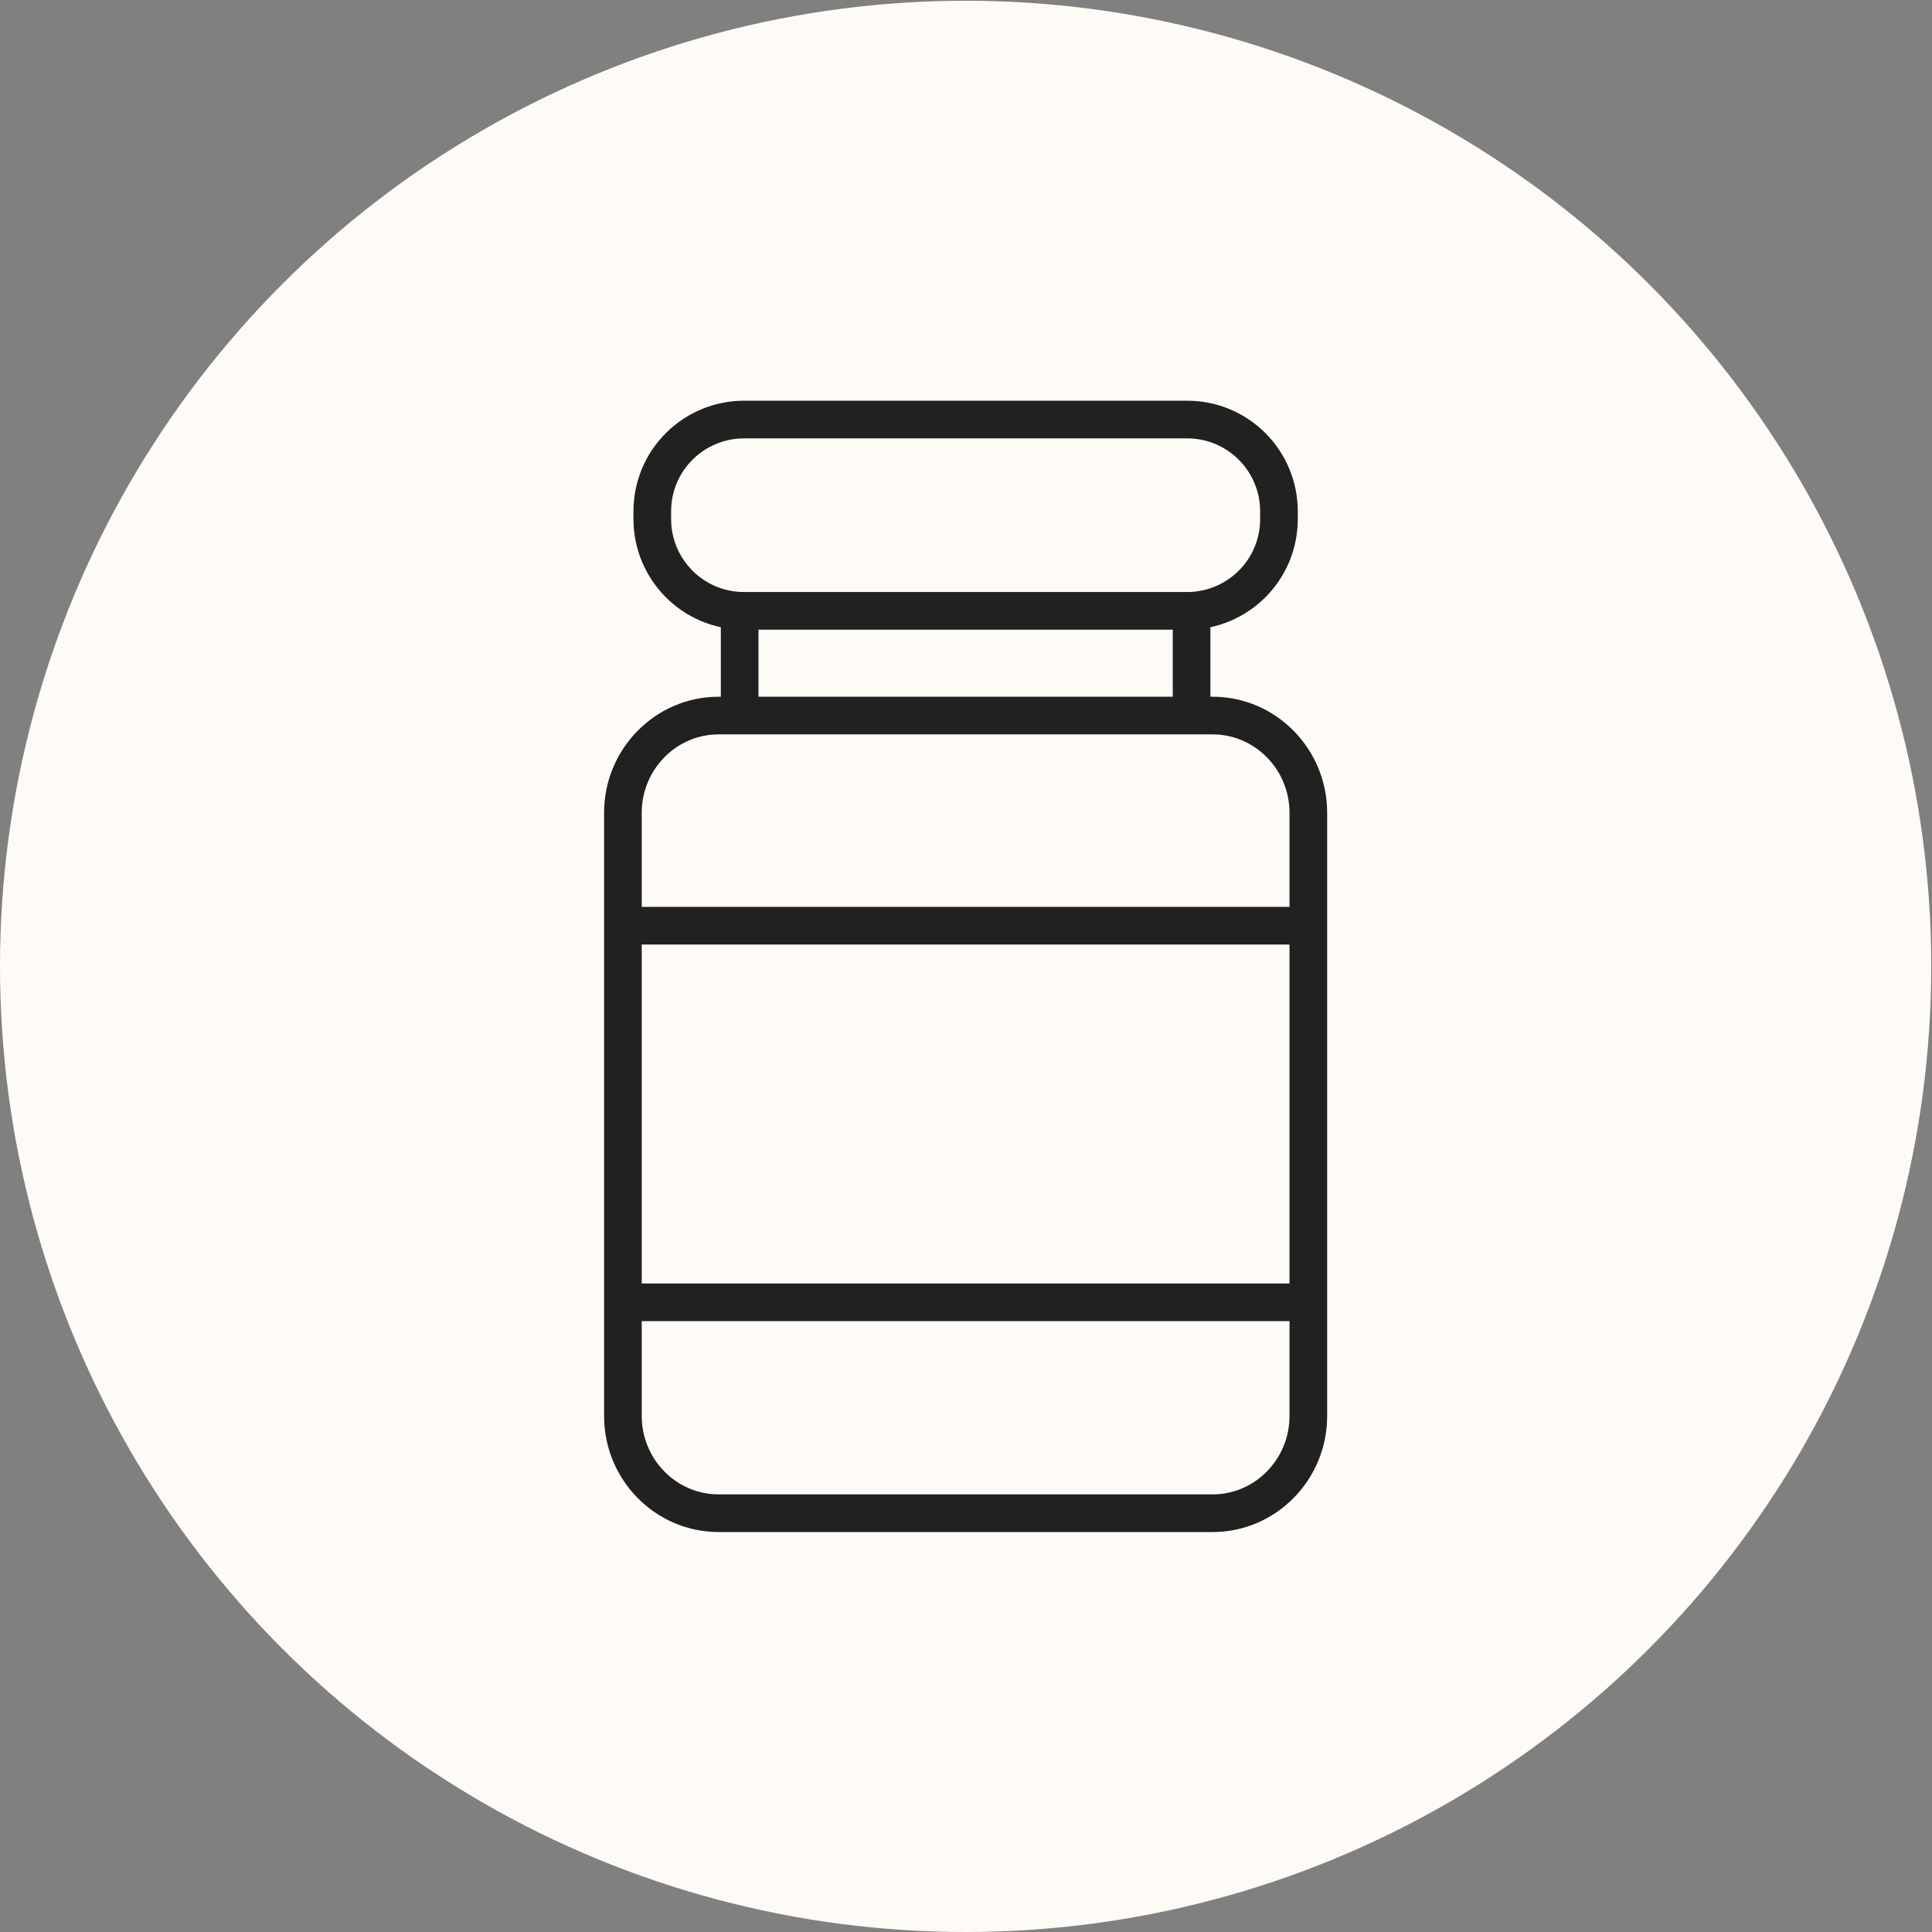
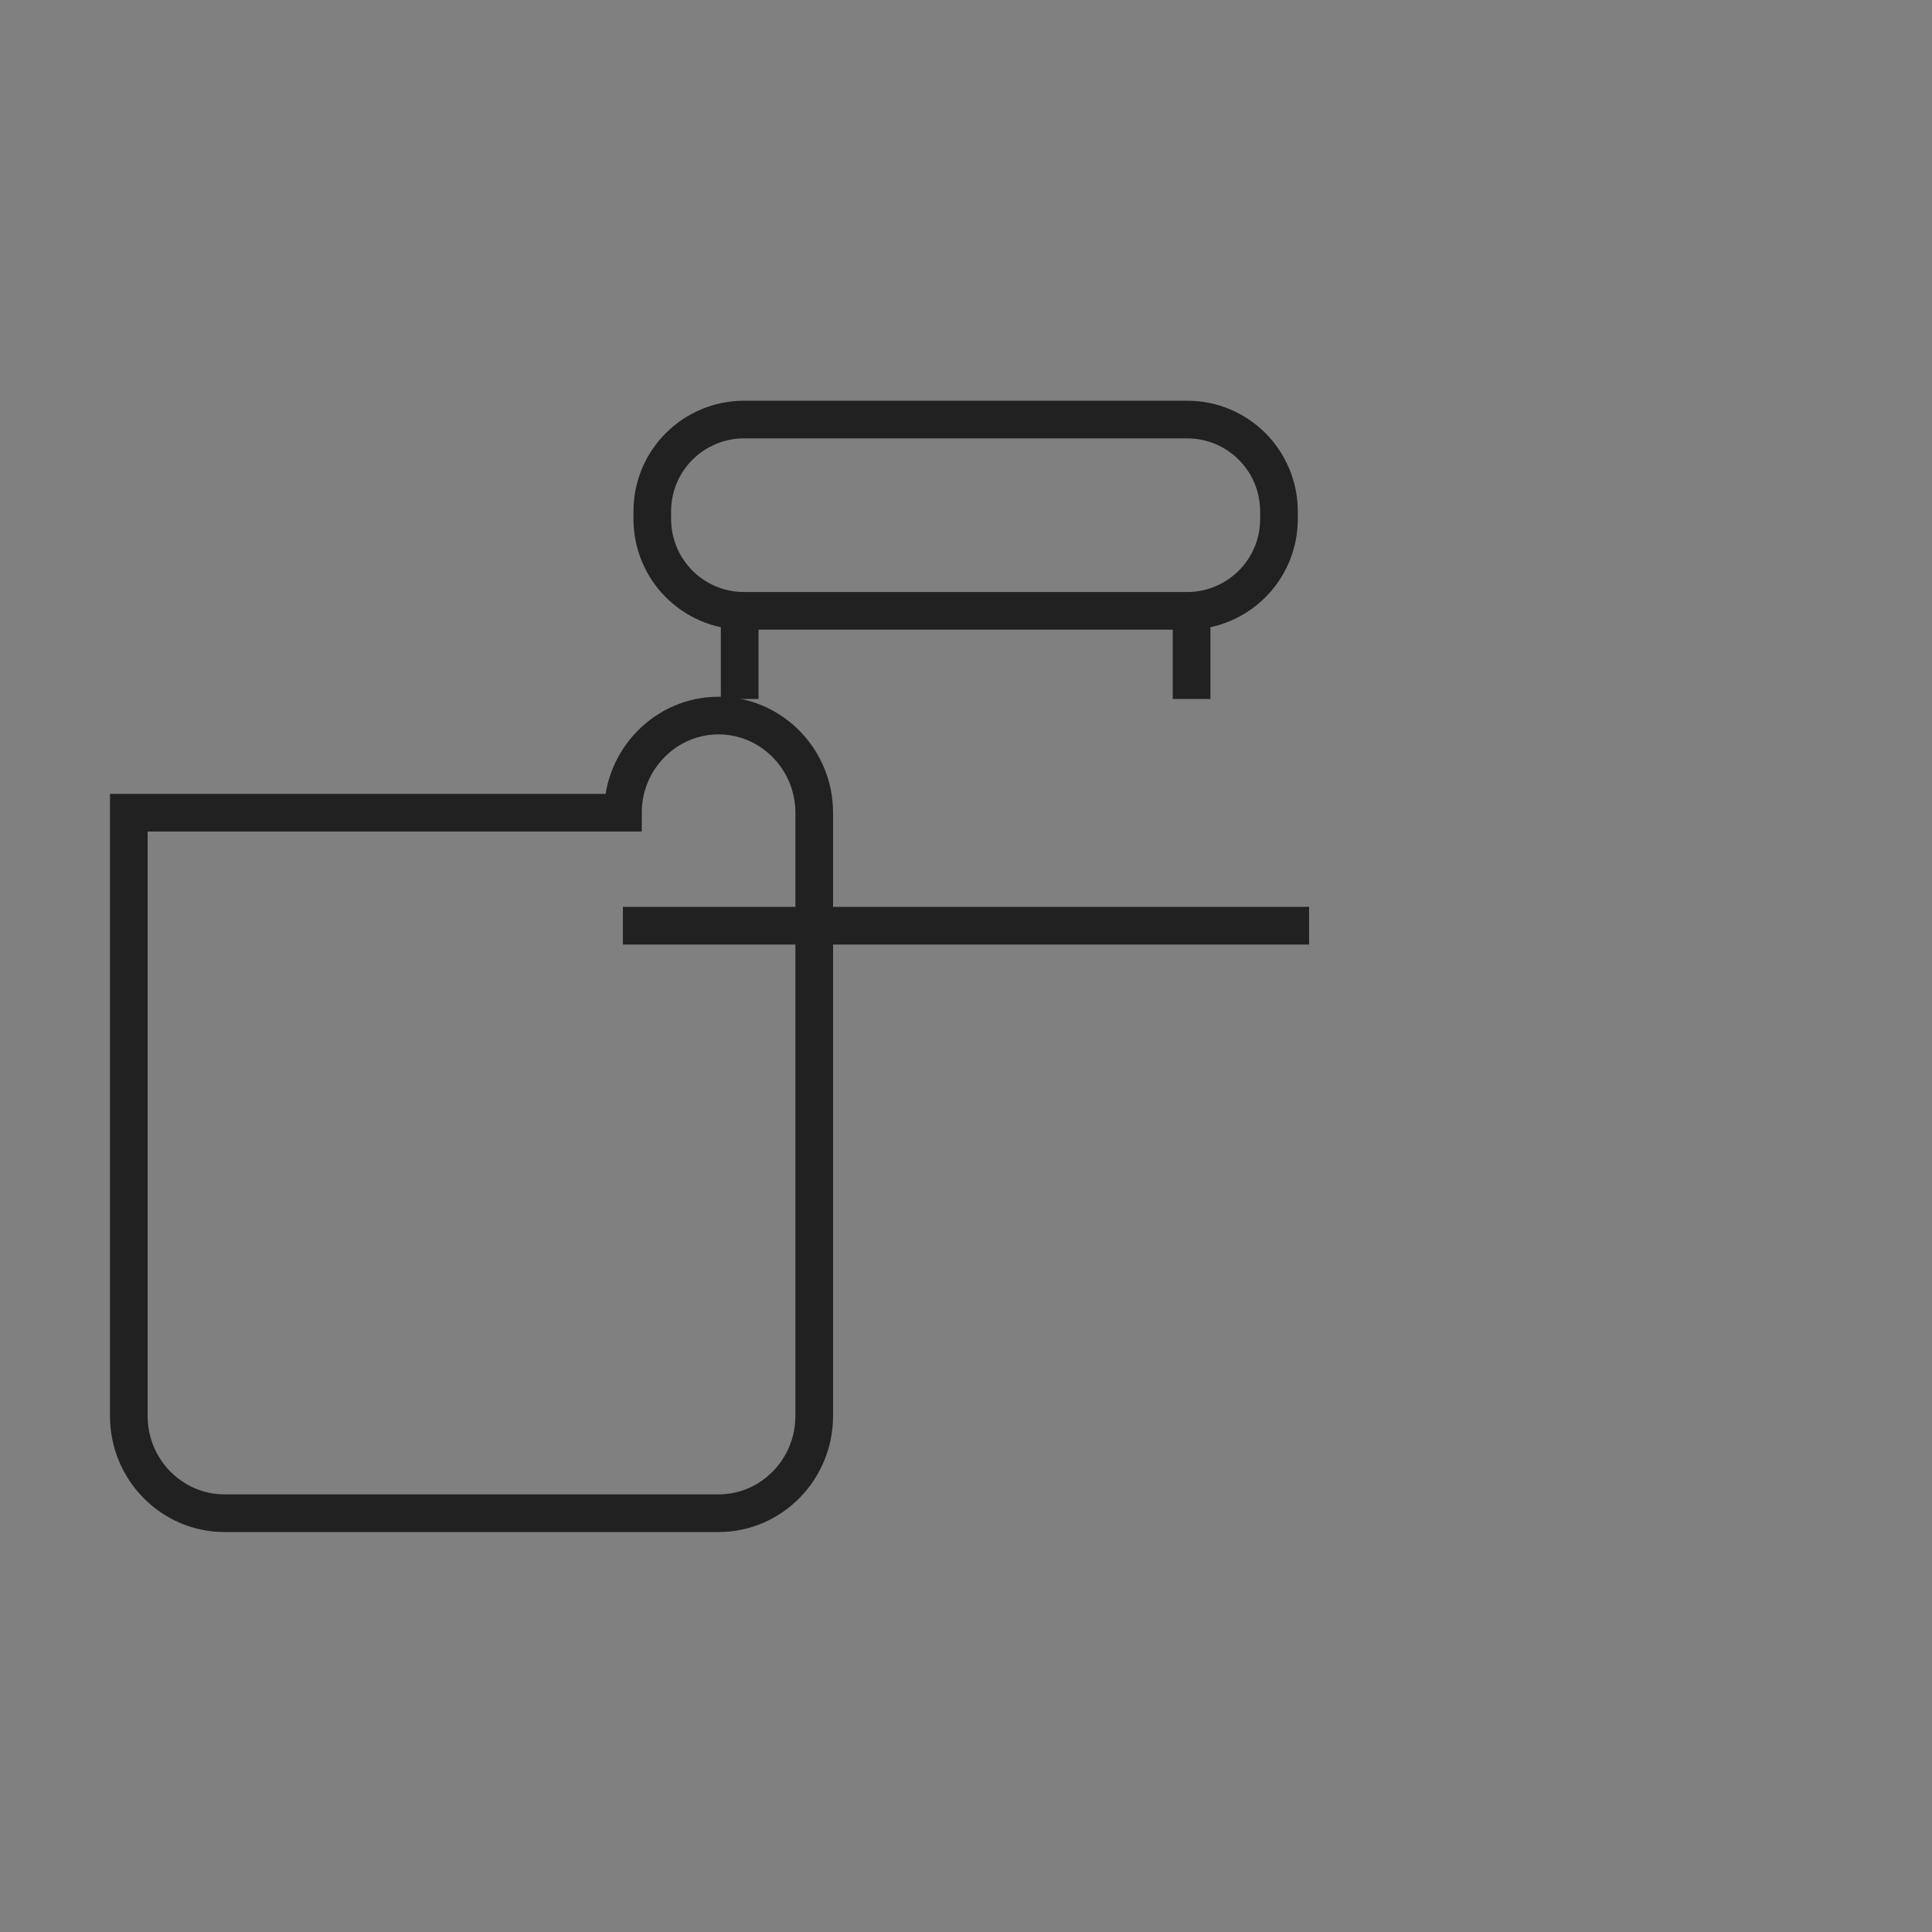
<svg xmlns="http://www.w3.org/2000/svg" id="_레이어_2" data-name="레이어 2" width="25.65" height="25.65" viewBox="0 0 25.65 25.65">
  <rect x="0" y="0" width="25.65" height="25.65" fill="#808080" stroke="none" />
  <defs>
    <style>
      .cls-1 {
        fill: #fefbf7;
      }

      .cls-2 {
        fill: none;
        stroke: #212121;
        stroke-width: .5px;
      }
    </style>
  </defs>
  <g id="_레이어_1-2" data-name="레이어 1">
    <g>
-       <circle class="cls-1" cx="12.82" cy="12.83" r="12.82" />
      <g>
        <path class="cls-2" d="m8.66,6.79c0-.68.55-1.22,1.22-1.22h5.88c.68,0,1.22.55,1.22,1.22v.1c0,.68-.55,1.22-1.22,1.22h-5.88c-.68,0-1.22-.55-1.22-1.22v-.1Z" />
        <g>
-           <path class="cls-2" d="m8.27,10.79c0-.71.57-1.29,1.27-1.29h6.56c.7,0,1.27.58,1.27,1.29v8.01c0,.71-.57,1.29-1.27,1.29h-6.56c-.7,0-1.27-.58-1.27-1.29v-8.01Z" />
+           <path class="cls-2" d="m8.27,10.79c0-.71.57-1.29,1.27-1.29c.7,0,1.27.58,1.27,1.29v8.01c0,.71-.57,1.29-1.27,1.29h-6.56c-.7,0-1.27-.58-1.27-1.29v-8.01Z" />
          <g>
-             <path class="cls-2" d="m8.27,17.29h9.11" />
            <path class="cls-2" d="m8.27,12.29h9.11" />
          </g>
        </g>
        <g>
          <path class="cls-2" d="m9.82,8.1v1.18" />
          <path class="cls-2" d="m15.82,8.1v1.18" />
        </g>
      </g>
    </g>
  </g>
</svg>